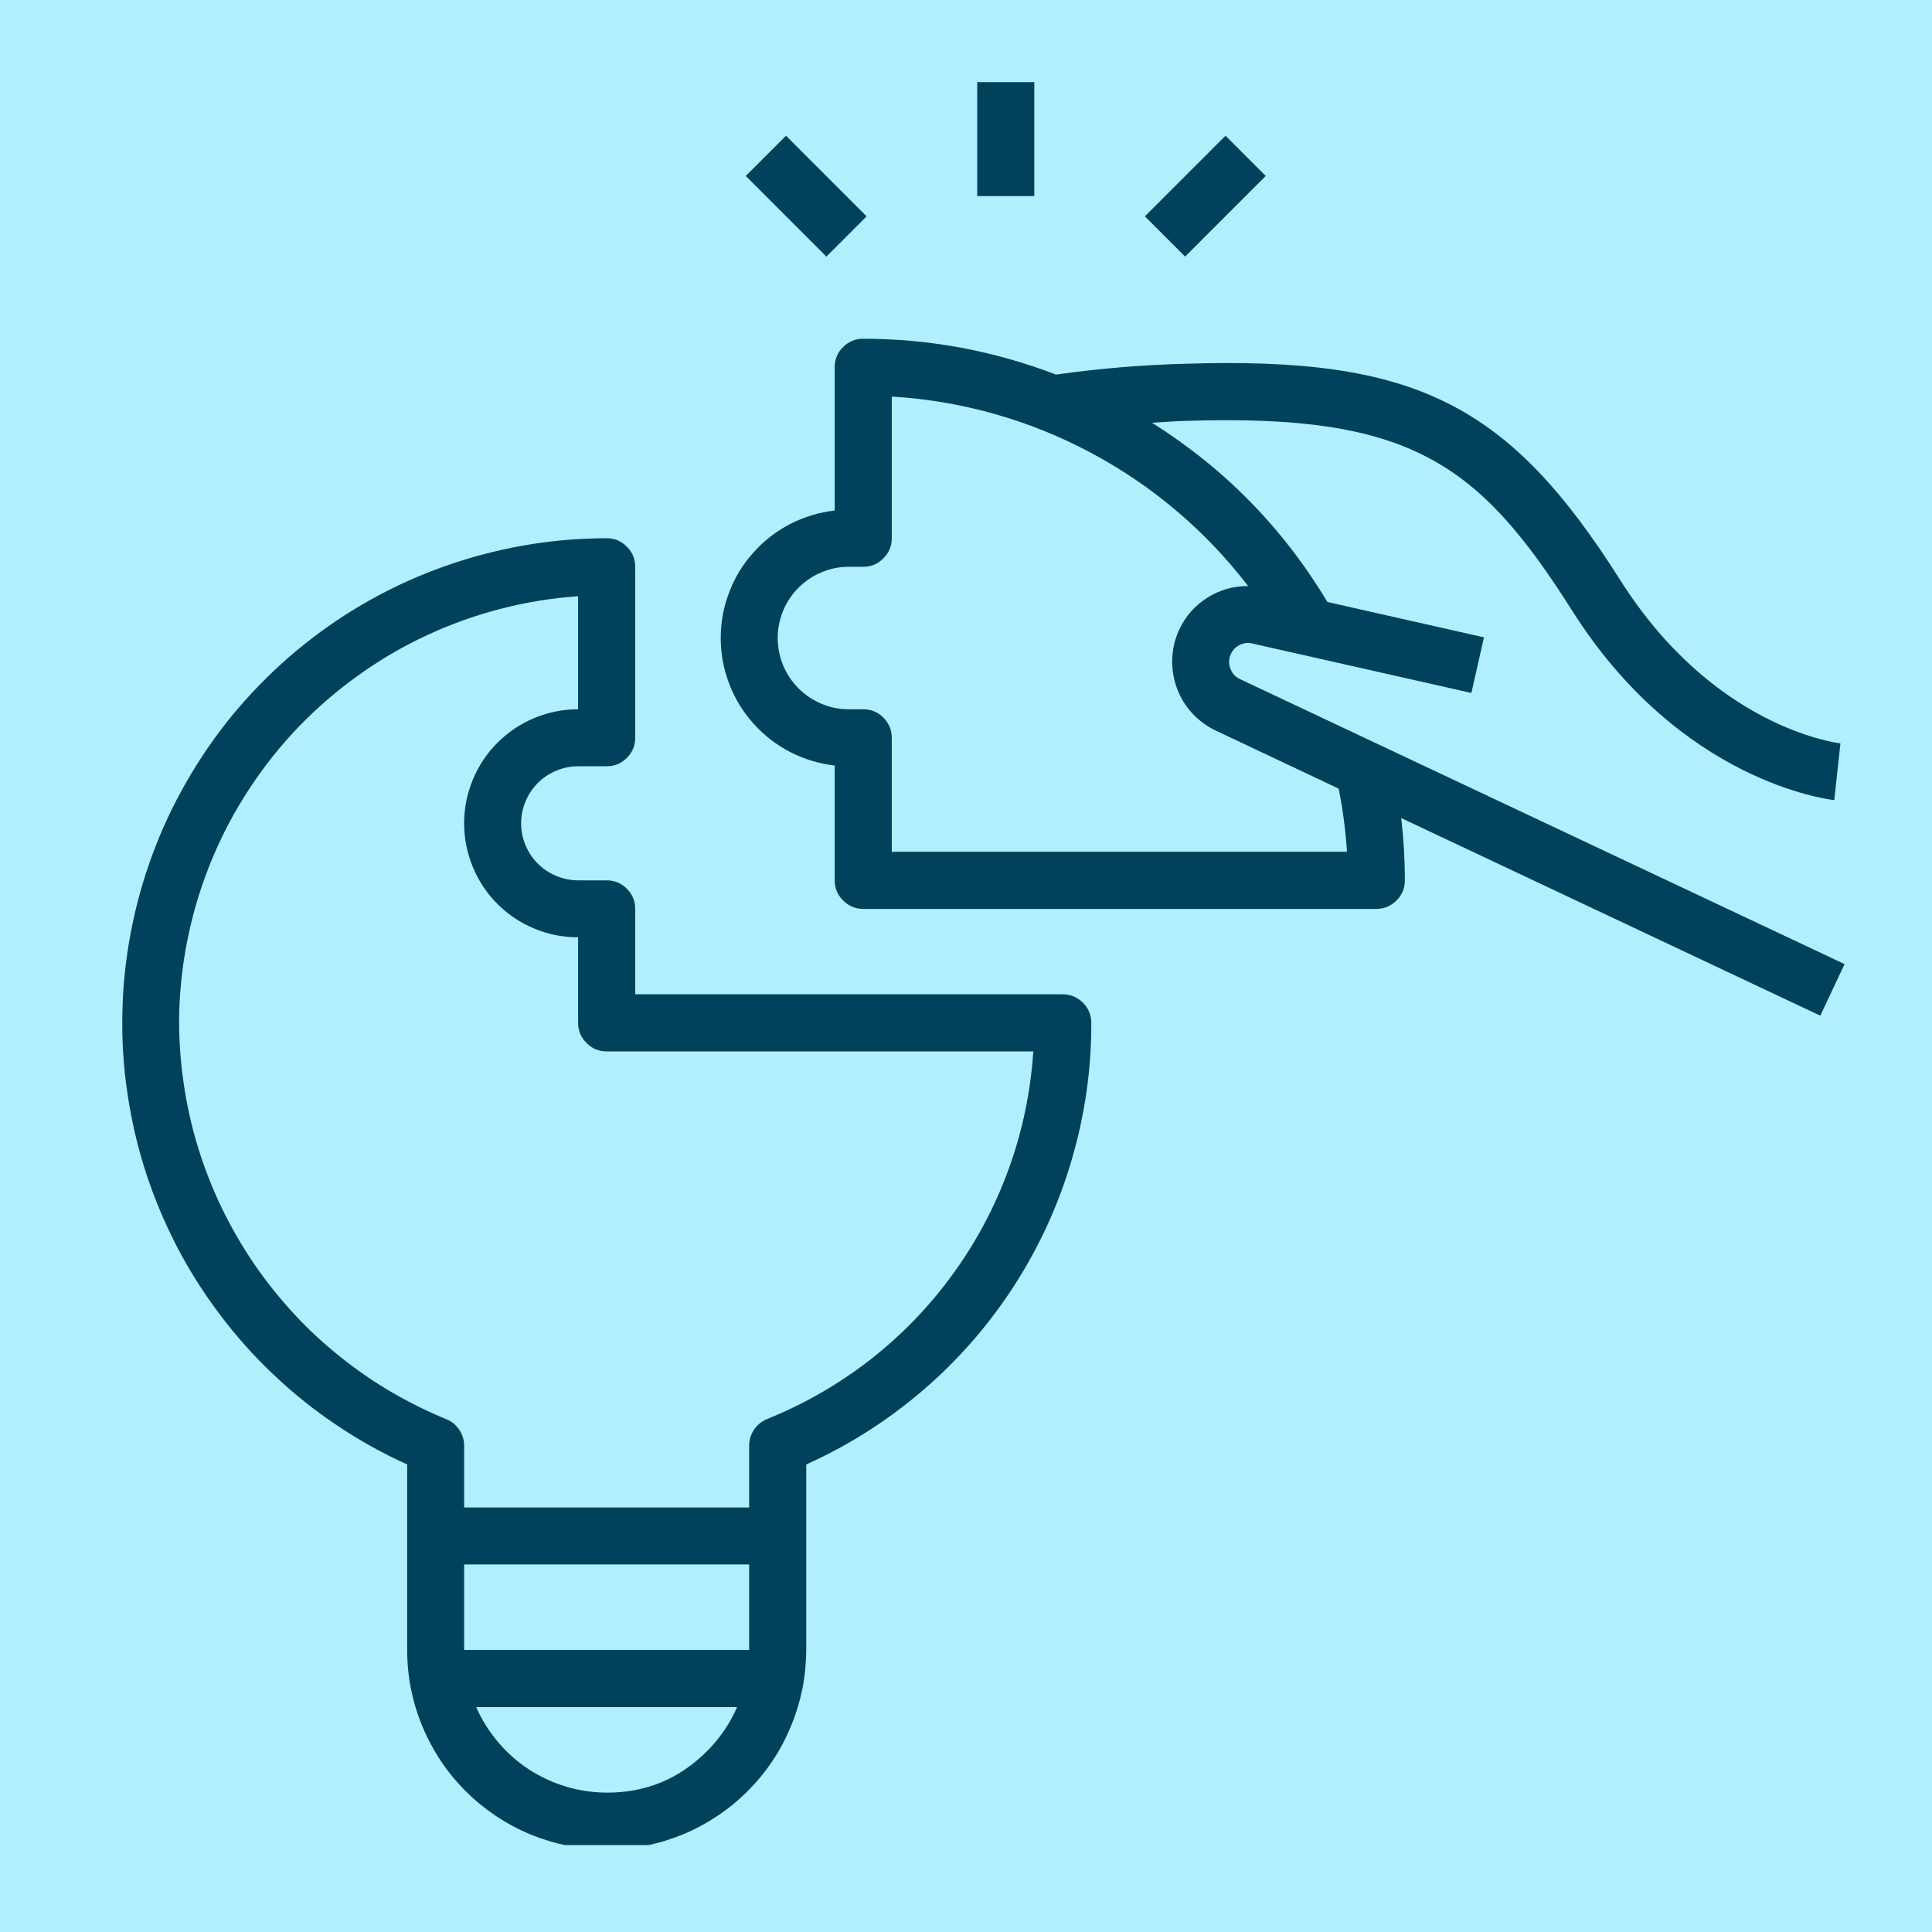
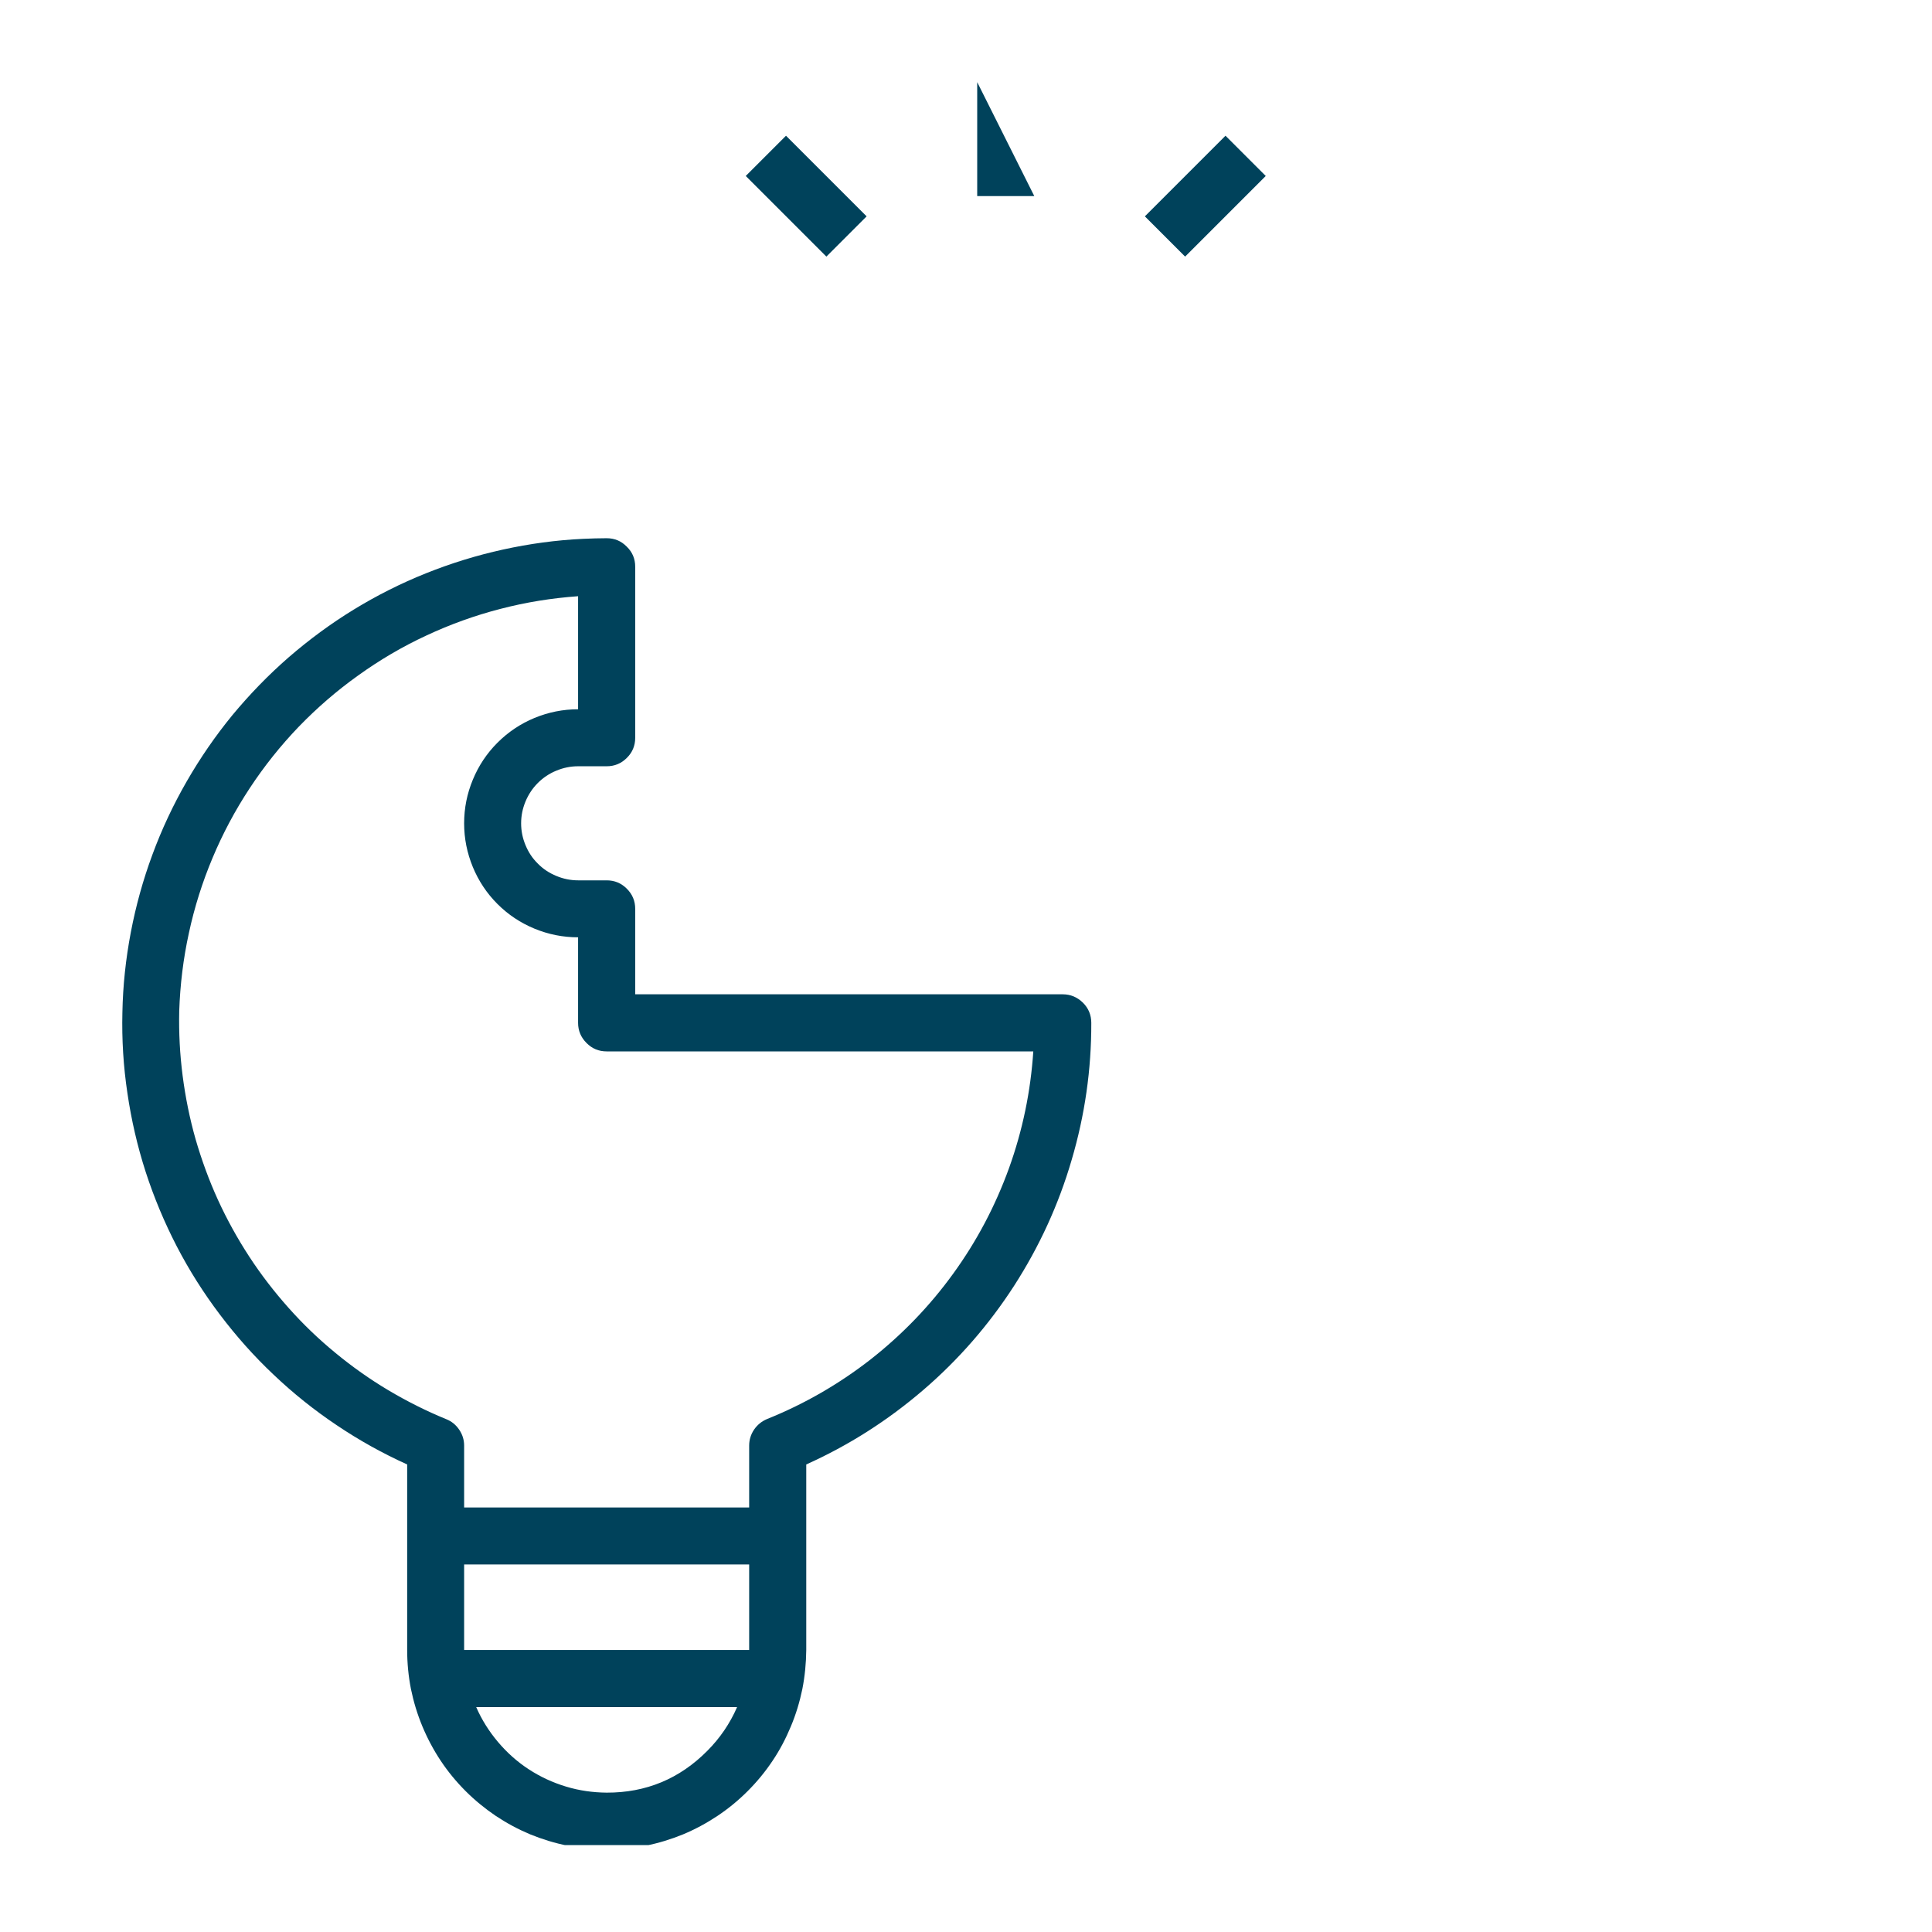
<svg xmlns="http://www.w3.org/2000/svg" width="80" zoomAndPan="magnify" viewBox="0 0 60 60" height="80" preserveAspectRatio="xMidYMid meet">
  <defs>
    <clipPath id="14f64443ce">
-       <path d="M 22 10 L 57.301 10 L 57.301 32 L 22 32 Z M 22 10 " clip-rule="nonzero" />
-     </clipPath>
+       </clipPath>
    <clipPath id="52065249c1">
      <path d="M 30 2.551 L 33 2.551 L 33 7 L 30 7 Z M 30 2.551 " clip-rule="nonzero" />
    </clipPath>
    <clipPath id="ff2bb7d55c">
      <path d="M 3 16 L 34 16 L 34 57.301 L 3 57.301 Z M 3 16 " clip-rule="nonzero" />
    </clipPath>
  </defs>
  <rect x="-6" width="72" fill="#ffffff" y="-6" height="72" fill-opacity="1" />
-   <rect x="-6" width="72" fill="#b1efff" y="-6" height="72" fill-opacity="1" />
  <g clip-path="url(#14f64443ce)">
    <path fill="#00425b" d="M 48.82 18.957 C 52.184 24.281 56.773 24.824 56.965 24.848 L 57.156 23.086 C 56.996 23.066 53.199 22.574 50.316 18.012 C 46.84 12.516 43.934 11.07 36.805 11.297 C 35.461 11.332 34.125 11.445 32.797 11.633 C 30.867 10.895 28.871 10.52 26.809 10.52 C 26.562 10.52 26.355 10.605 26.184 10.777 C 26.008 10.949 25.922 11.16 25.922 11.402 L 25.922 15.855 C 25.438 15.91 24.977 16.051 24.539 16.273 C 24.105 16.5 23.723 16.793 23.398 17.16 C 23.07 17.523 22.82 17.934 22.645 18.395 C 22.469 18.852 22.383 19.324 22.383 19.812 C 22.383 20.305 22.469 20.777 22.645 21.234 C 22.82 21.691 23.07 22.105 23.398 22.469 C 23.723 22.836 24.105 23.129 24.539 23.355 C 24.977 23.578 25.438 23.719 25.922 23.773 L 25.922 27.34 C 25.922 27.582 26.008 27.793 26.184 27.965 C 26.355 28.137 26.562 28.227 26.809 28.227 L 42.742 28.227 C 42.988 28.227 43.195 28.137 43.371 27.965 C 43.543 27.793 43.629 27.582 43.629 27.34 C 43.629 26.691 43.59 26.047 43.516 25.406 L 56.531 31.543 L 57.285 29.941 L 38.508 21.09 C 38.371 21.027 38.277 20.926 38.219 20.785 C 38.16 20.648 38.156 20.508 38.203 20.367 C 38.254 20.227 38.34 20.117 38.473 20.043 C 38.602 19.973 38.742 19.949 38.887 19.984 L 45.695 21.52 L 46.086 19.793 L 41.223 18.695 C 39.852 16.406 38.035 14.551 35.777 13.129 C 36.137 13.109 36.488 13.078 36.855 13.07 C 43.766 12.852 45.902 14.348 48.82 18.957 Z M 38.762 18.199 C 38.305 18.199 37.883 18.316 37.496 18.562 C 37.109 18.805 36.82 19.133 36.625 19.547 C 36.492 19.832 36.418 20.129 36.406 20.441 C 36.391 20.754 36.438 21.059 36.543 21.352 C 36.648 21.645 36.805 21.91 37.016 22.141 C 37.227 22.371 37.473 22.555 37.754 22.688 L 41.574 24.492 C 41.703 25.141 41.789 25.793 41.832 26.453 L 27.695 26.453 L 27.695 22.914 C 27.695 22.668 27.605 22.461 27.434 22.285 C 27.262 22.113 27.051 22.027 26.809 22.027 L 26.367 22.027 C 26.07 22.027 25.789 21.973 25.52 21.859 C 25.246 21.746 25.008 21.586 24.801 21.379 C 24.594 21.172 24.434 20.934 24.32 20.66 C 24.211 20.391 24.152 20.105 24.152 19.812 C 24.152 19.52 24.211 19.238 24.32 18.969 C 24.434 18.695 24.594 18.457 24.801 18.25 C 25.008 18.043 25.246 17.883 25.52 17.77 C 25.789 17.656 26.07 17.602 26.367 17.602 L 26.809 17.602 C 27.051 17.602 27.262 17.516 27.434 17.34 C 27.605 17.168 27.695 16.961 27.695 16.715 L 27.695 12.316 C 28.773 12.379 29.832 12.559 30.875 12.852 C 31.914 13.145 32.914 13.547 33.867 14.055 C 34.82 14.562 35.711 15.164 36.535 15.863 C 37.363 16.562 38.102 17.344 38.762 18.199 Z M 38.762 18.199 " fill-opacity="1" fill-rule="nonzero" />
  </g>
  <g clip-path="url(#52065249c1)">
-     <path fill="#00425b" d="M 30.348 2.551 L 32.121 2.551 L 32.121 6.09 L 30.348 6.09 Z M 30.348 2.551 " fill-opacity="1" fill-rule="nonzero" />
+     <path fill="#00425b" d="M 30.348 2.551 L 32.121 6.09 L 30.348 6.09 Z M 30.348 2.551 " fill-opacity="1" fill-rule="nonzero" />
  </g>
  <path fill="#00425b" d="M 35.555 6.719 L 38.059 4.215 L 39.309 5.465 L 36.805 7.969 Z M 35.555 6.719 " fill-opacity="1" fill-rule="nonzero" />
  <path fill="#00425b" d="M 23.16 5.465 L 24.41 4.215 L 26.914 6.719 L 25.664 7.969 Z M 23.16 5.465 " fill-opacity="1" fill-rule="nonzero" />
  <g clip-path="url(#ff2bb7d55c)">
    <path fill="#00425b" d="M 18.84 57.441 C 19.246 57.441 19.648 57.398 20.047 57.32 C 20.449 57.242 20.836 57.121 21.211 56.969 C 21.586 56.812 21.941 56.621 22.281 56.395 C 22.621 56.168 22.934 55.91 23.219 55.625 C 23.508 55.336 23.766 55.023 23.992 54.684 C 24.219 54.348 24.406 53.988 24.562 53.613 C 24.719 53.238 24.836 52.852 24.918 52.453 C 24.996 52.055 25.035 51.648 25.039 51.242 L 25.039 45.48 C 26.359 44.887 27.566 44.117 28.668 43.172 C 29.766 42.23 30.707 41.148 31.492 39.934 C 32.277 38.715 32.875 37.414 33.281 36.023 C 33.691 34.633 33.895 33.215 33.891 31.766 C 33.891 31.523 33.805 31.312 33.633 31.141 C 33.457 30.969 33.25 30.879 33.004 30.879 L 19.727 30.879 L 19.727 28.227 C 19.727 27.98 19.641 27.773 19.465 27.598 C 19.293 27.426 19.086 27.34 18.84 27.34 L 17.953 27.34 C 17.719 27.34 17.492 27.293 17.277 27.203 C 17.059 27.113 16.867 26.988 16.703 26.82 C 16.535 26.656 16.41 26.465 16.32 26.246 C 16.23 26.031 16.184 25.805 16.184 25.57 C 16.184 25.332 16.23 25.109 16.32 24.891 C 16.41 24.676 16.535 24.484 16.703 24.316 C 16.867 24.152 17.059 24.023 17.277 23.934 C 17.492 23.844 17.719 23.797 17.953 23.797 L 18.84 23.797 C 19.086 23.797 19.293 23.711 19.465 23.539 C 19.641 23.367 19.727 23.156 19.727 22.914 L 19.727 17.602 C 19.727 17.355 19.641 17.148 19.465 16.977 C 19.293 16.801 19.086 16.715 18.84 16.715 C 18.598 16.715 18.355 16.723 18.109 16.734 C 17.27 16.773 16.441 16.887 15.625 17.066 C 14.805 17.246 14.008 17.492 13.227 17.805 C 12.449 18.117 11.703 18.492 10.988 18.93 C 10.273 19.367 9.602 19.863 8.969 20.41 C 8.336 20.961 7.754 21.562 7.219 22.207 C 6.688 22.855 6.215 23.543 5.797 24.27 C 5.379 24.996 5.023 25.754 4.734 26.539 C 4.441 27.328 4.219 28.133 4.062 28.957 C 3.906 29.777 3.816 30.609 3.801 31.449 C 3.781 32.285 3.832 33.121 3.957 33.949 C 4.078 34.777 4.266 35.594 4.523 36.391 C 4.781 37.188 5.105 37.961 5.488 38.703 C 5.875 39.449 6.32 40.152 6.828 40.824 C 7.332 41.492 7.887 42.117 8.496 42.691 C 9.105 43.27 9.758 43.793 10.453 44.258 C 11.148 44.727 11.879 45.133 12.645 45.48 L 12.645 51.242 C 12.645 51.648 12.684 52.055 12.762 52.453 C 12.844 52.852 12.961 53.238 13.117 53.613 C 13.273 53.988 13.465 54.348 13.688 54.684 C 13.914 55.023 14.172 55.336 14.461 55.625 C 14.746 55.91 15.062 56.168 15.398 56.395 C 15.738 56.621 16.094 56.812 16.469 56.969 C 16.844 57.121 17.234 57.242 17.633 57.32 C 18.031 57.398 18.434 57.441 18.84 57.441 Z M 21.965 54.375 C 21.105 55.242 20.062 55.676 18.84 55.672 C 18.41 55.668 17.988 55.609 17.578 55.484 C 17.164 55.359 16.777 55.18 16.418 54.945 C 16.059 54.711 15.742 54.426 15.465 54.098 C 15.188 53.77 14.961 53.41 14.789 53.016 L 22.891 53.016 C 22.668 53.527 22.359 53.98 21.965 54.375 Z M 23.266 51.242 L 14.414 51.242 L 14.414 48.586 L 23.266 48.586 Z M 5.566 31.398 C 5.594 30.582 5.691 29.773 5.867 28.973 C 6.039 28.172 6.285 27.395 6.602 26.641 C 6.918 25.887 7.301 25.168 7.754 24.48 C 8.203 23.797 8.711 23.16 9.277 22.57 C 9.848 21.98 10.461 21.449 11.129 20.973 C 11.793 20.496 12.496 20.082 13.238 19.738 C 13.98 19.391 14.75 19.113 15.539 18.91 C 16.332 18.703 17.137 18.574 17.953 18.516 L 17.953 22.027 C 17.484 22.027 17.035 22.117 16.598 22.297 C 16.164 22.477 15.781 22.734 15.449 23.066 C 15.117 23.398 14.863 23.781 14.684 24.215 C 14.504 24.648 14.414 25.098 14.414 25.57 C 14.414 26.039 14.504 26.488 14.684 26.926 C 14.863 27.359 15.117 27.742 15.449 28.074 C 15.781 28.406 16.164 28.66 16.598 28.84 C 17.035 29.02 17.484 29.109 17.953 29.109 L 17.953 31.766 C 17.953 32.012 18.043 32.219 18.215 32.391 C 18.387 32.566 18.594 32.652 18.84 32.652 L 32.09 32.652 C 32.008 33.895 31.758 35.105 31.336 36.277 C 30.91 37.453 30.336 38.543 29.602 39.555 C 28.871 40.566 28.012 41.453 27.031 42.223 C 26.047 42.988 24.977 43.605 23.82 44.07 C 23.652 44.141 23.52 44.25 23.418 44.398 C 23.316 44.551 23.266 44.715 23.266 44.895 L 23.266 46.816 L 14.414 46.816 L 14.414 44.895 C 14.414 44.715 14.363 44.551 14.262 44.402 C 14.16 44.25 14.027 44.141 13.859 44.074 C 13.238 43.82 12.641 43.52 12.062 43.176 C 11.484 42.832 10.938 42.445 10.418 42.016 C 9.898 41.59 9.414 41.125 8.969 40.625 C 8.52 40.121 8.109 39.59 7.742 39.027 C 7.375 38.465 7.051 37.879 6.77 37.266 C 6.492 36.656 6.262 36.027 6.074 35.379 C 5.891 34.734 5.758 34.074 5.672 33.41 C 5.586 32.742 5.551 32.074 5.566 31.398 Z M 5.566 31.398 " fill-opacity="1" fill-rule="nonzero" />
  </g>
</svg>